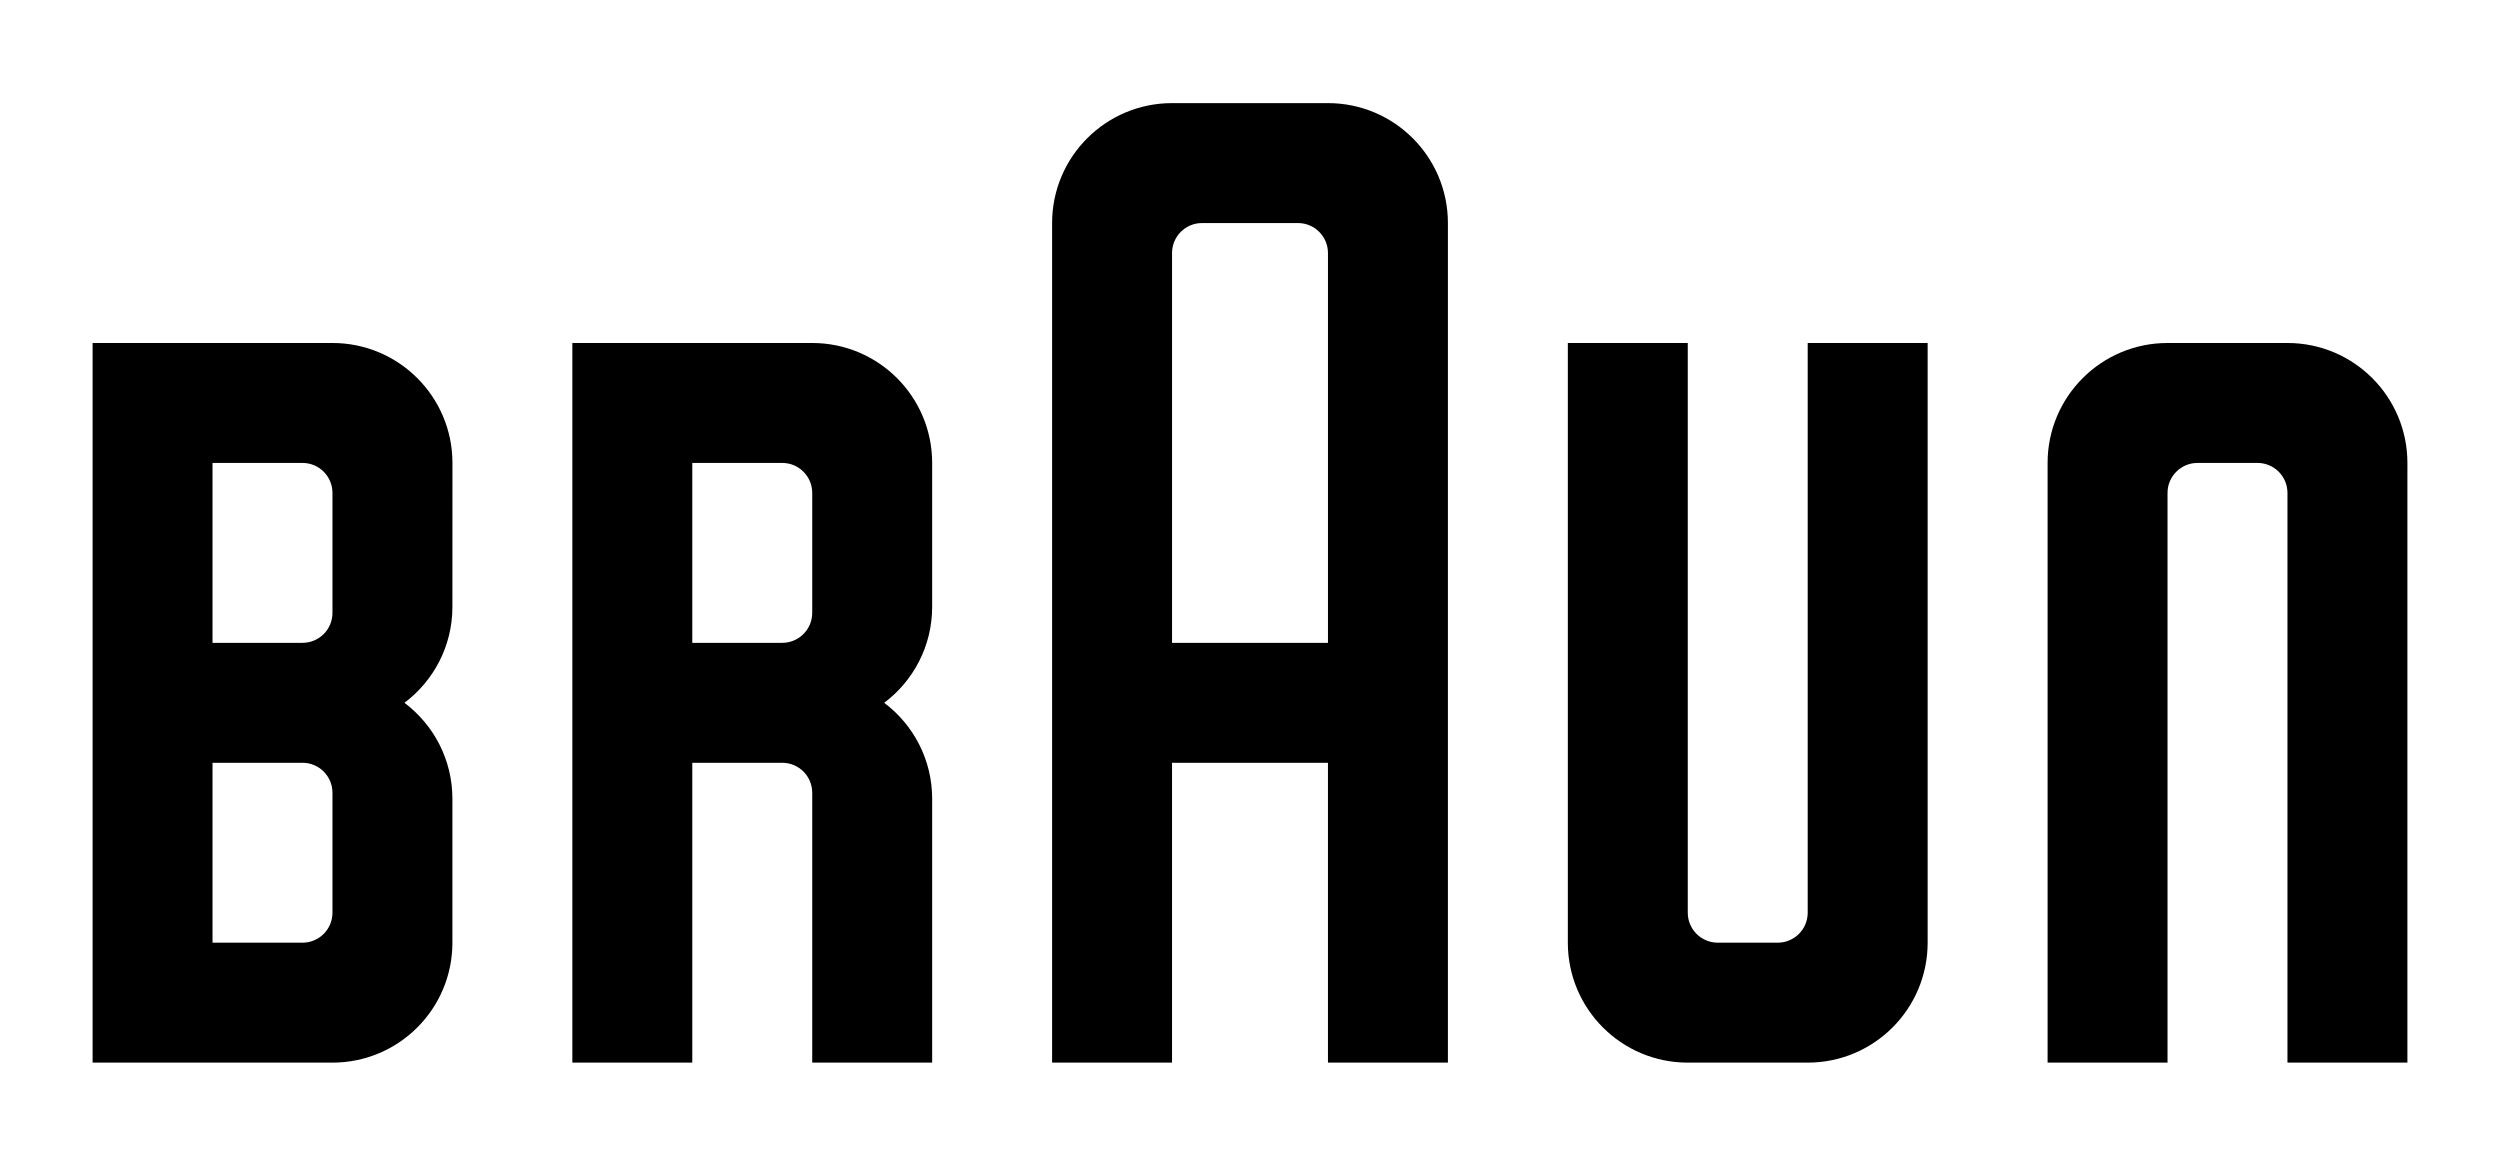
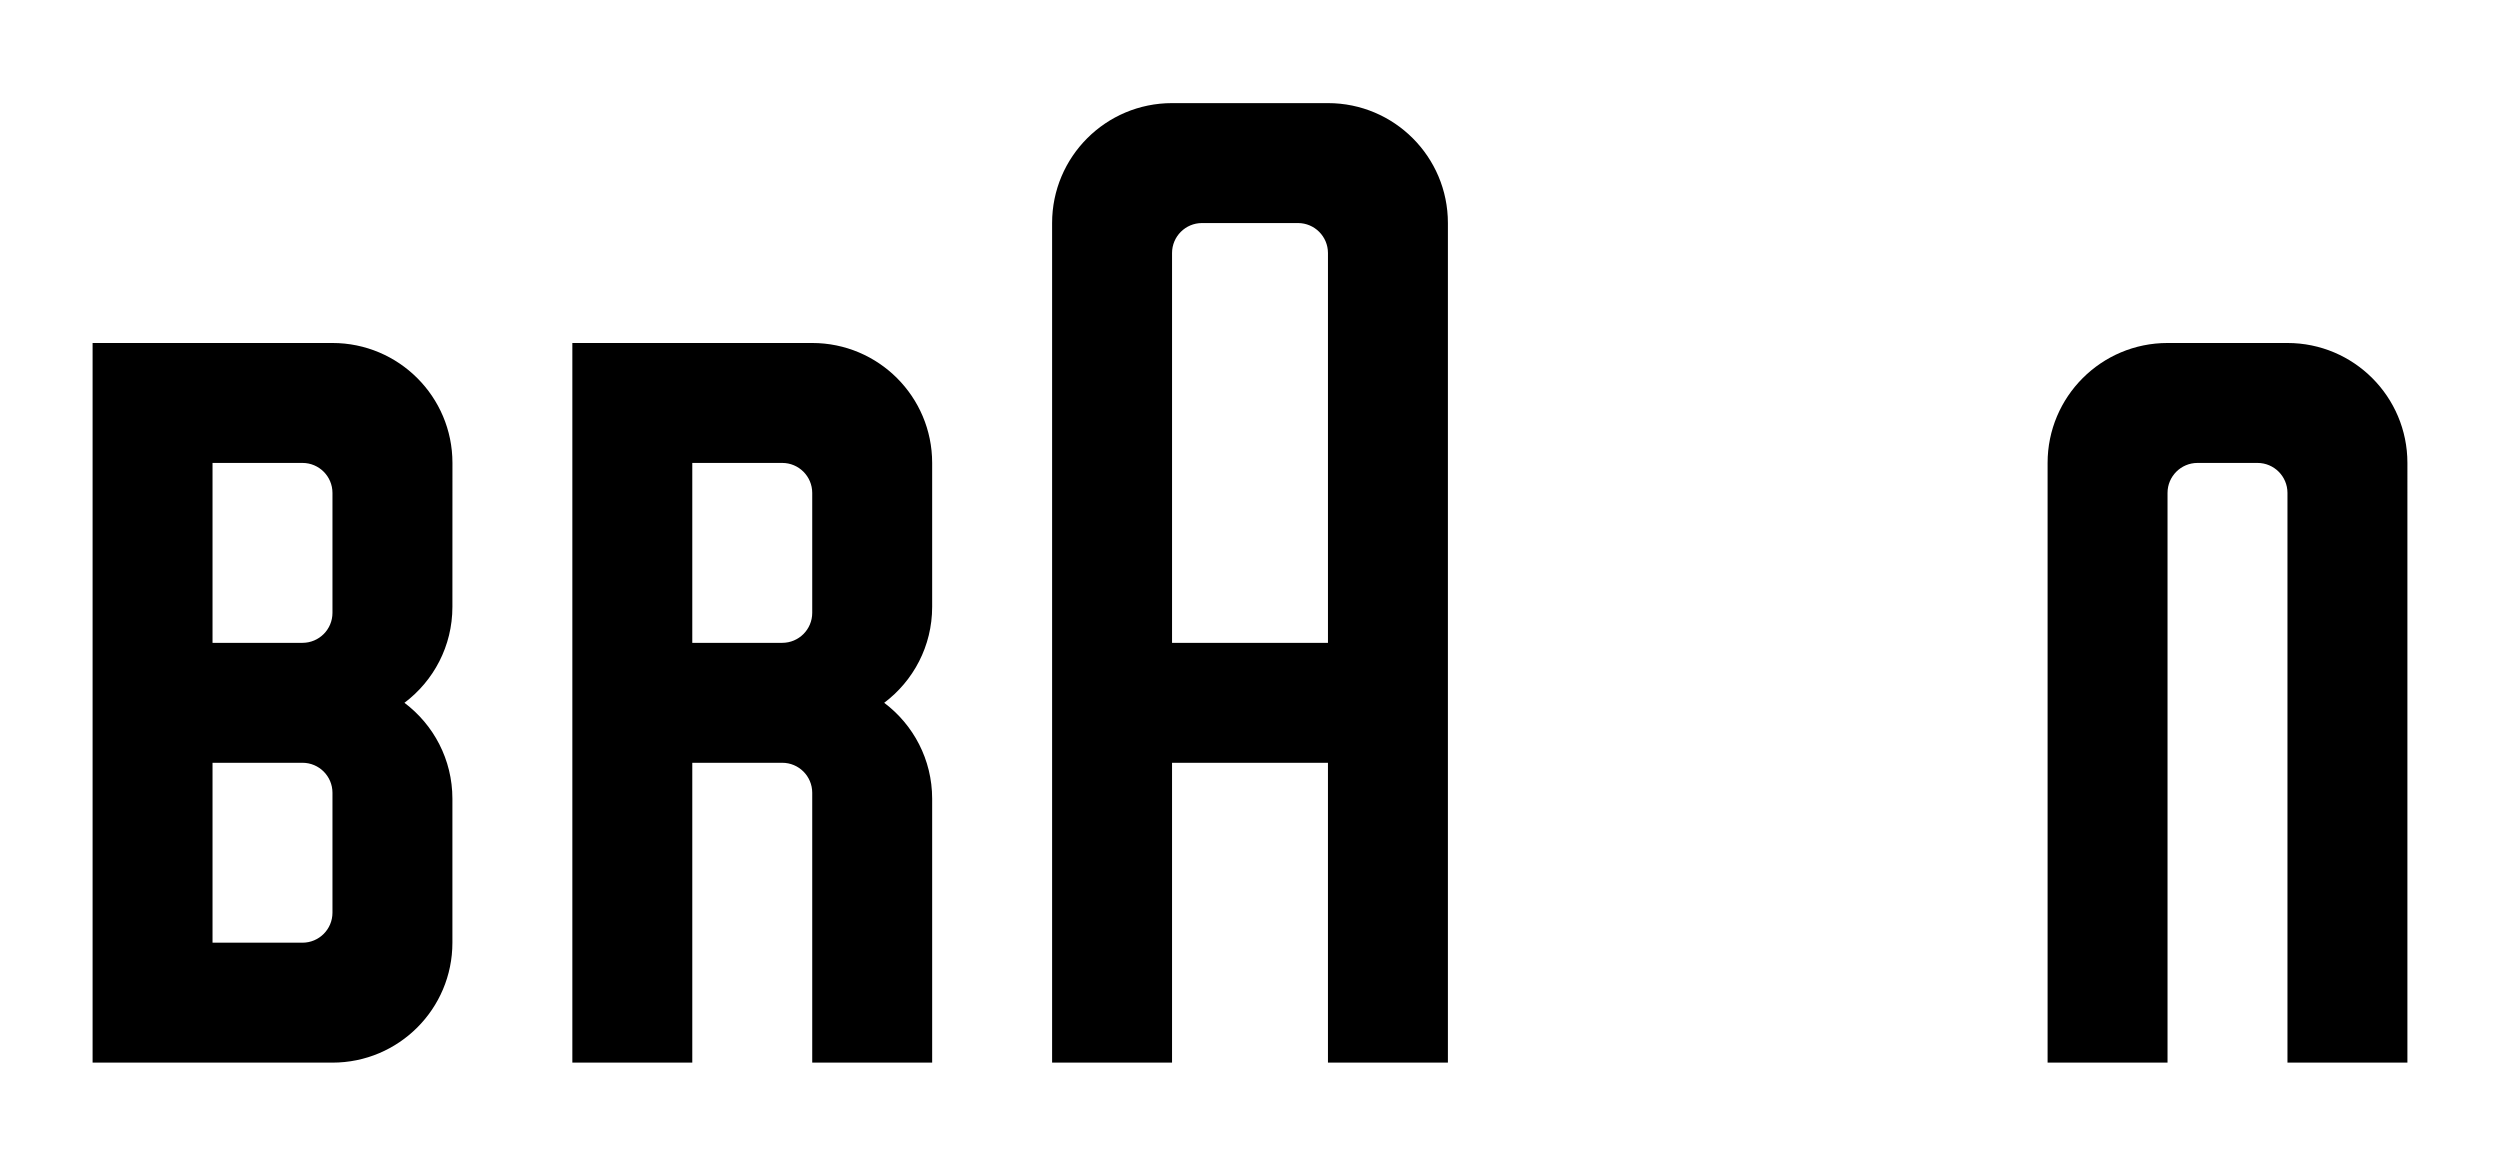
<svg xmlns="http://www.w3.org/2000/svg" version="1.0" width="956.693" height="446.102" id="svg2">
  <defs id="defs4" />
  <g transform="translate(827.435,156.05)" id="layer1">
    <g id="g3349">
      <path d="M 93.823,250.592 L 47.925,250.592 L 47.927,32.569 C 47.922,26.238 42.792,21.107 36.46,21.103 L 13.496,21.103 C 7.166,21.107 2.034,26.238 2.029,32.569 L 2.029,250.592 L -43.868,250.592 C -43.868,250.592 -43.868,21.114 -43.868,21.103 C -43.868,-4.247 -23.319,-24.795 2.029,-24.795 C 2.034,-24.795 47.925,-24.795 47.928,-24.795 C 73.277,-24.795 93.824,-4.247 93.824,21.103 C 93.823,21.114 93.823,250.592 93.823,250.592 z" id="path2562" style="fill:#000000;stroke:none;stroke-opacity:1" />
-       <path d="M -227.461,204.694 C -227.461,230.045 -206.912,250.592 -181.565,250.592 C -181.561,250.592 -135.67,250.592 -135.666,250.592 C -110.317,250.592 -89.769,230.045 -89.769,204.694 C -89.769,204.684 -89.769,-24.795 -89.769,-24.795 L -135.666,-24.795 L -135.666,193.228 C -135.671,199.559 -140.802,204.69 -147.133,204.692 L -170.097,204.692 C -176.428,204.689 -181.56,199.559 -181.564,193.228 L -181.563,-24.795 L -227.46,-24.795 C -227.461,-24.795 -227.461,204.684 -227.461,204.694 z" id="path2560" style="fill:#000000;stroke:none;stroke-opacity:1" />
      <path d="M -654.31,204.694 C -654.31,230.045 -674.858,250.592 -700.207,250.592 C -700.211,250.592 -792.002,250.592 -792.002,250.592 L -792.002,-24.795 C -792.002,-24.795 -700.211,-24.795 -700.207,-24.795 C -674.858,-24.795 -654.294,-4.247 -654.294,21.104 C -654.294,21.114 -654.31,76.182 -654.31,76.182 C -654.31,91.198 -661.521,104.525 -672.669,112.899 C -661.521,121.274 -654.31,134.602 -654.31,149.616 C -654.31,149.616 -654.31,204.684 -654.31,204.694 z M -700.207,147.314 C -700.211,140.984 -705.343,135.852 -711.674,135.849 L -746.105,135.849 L -746.105,204.696 L -711.674,204.696 C -705.343,204.692 -700.211,199.561 -700.207,193.23 L -700.207,147.314 z M -700.207,32.569 C -700.211,26.238 -705.343,21.107 -711.674,21.103 L -746.105,21.103 L -746.105,89.95 L -711.674,89.95 C -705.343,89.946 -700.211,84.816 -700.207,78.485 L -700.207,32.569 z" id="path2558" style="fill:#000000;stroke:none;stroke-opacity:1" />
      <path d="M -516.615,250.592 L -516.615,147.314 C -516.621,140.984 -521.751,135.852 -528.081,135.849 L -562.513,135.849 L -562.513,250.593 L -608.411,250.593 L -608.411,-24.795 C -608.411,-24.795 -516.619,-24.795 -516.615,-24.795 C -491.266,-24.795 -470.718,-4.247 -470.718,21.103 C -470.718,21.113 -470.718,76.181 -470.718,76.181 C -470.718,91.197 -477.93,104.524 -489.077,112.898 C -477.93,121.273 -470.718,134.6 -470.718,149.616 L -470.718,250.592 L -516.615,250.592 z M -516.615,32.569 C -516.621,26.238 -521.751,21.107 -528.081,21.103 L -562.513,21.103 L -562.513,89.95 L -528.081,89.95 C -521.751,89.946 -516.619,84.816 -516.615,78.485 L -516.615,32.569 z" id="path2552" style="fill:#000000;stroke:none;stroke-opacity:1" />
      <path d="M -273.356,-70.693 C -273.356,-70.682 -273.356,250.592 -273.356,250.592 L -319.257,250.592 L -319.257,135.848 L -378.923,135.848 L -378.923,250.592 L -424.82,250.592 C -424.82,250.592 -424.82,-70.682 -424.82,-70.693 C -424.82,-96.042 -404.272,-116.59 -378.923,-116.59 C -378.919,-116.59 -319.258,-116.59 -319.255,-116.59 C -293.906,-116.59 -273.356,-96.041 -273.356,-70.693 z M -330.719,-70.693 L -367.455,-70.693 C -373.786,-70.689 -378.917,-65.557 -378.921,-59.226 L -378.921,89.95 L -319.254,89.95 L -319.254,-59.226 C -319.261,-65.557 -324.39,-70.687 -330.719,-70.693 z" id="path2548" style="fill:#000000;stroke:none;stroke-opacity:1" />
    </g>
  </g>
</svg>